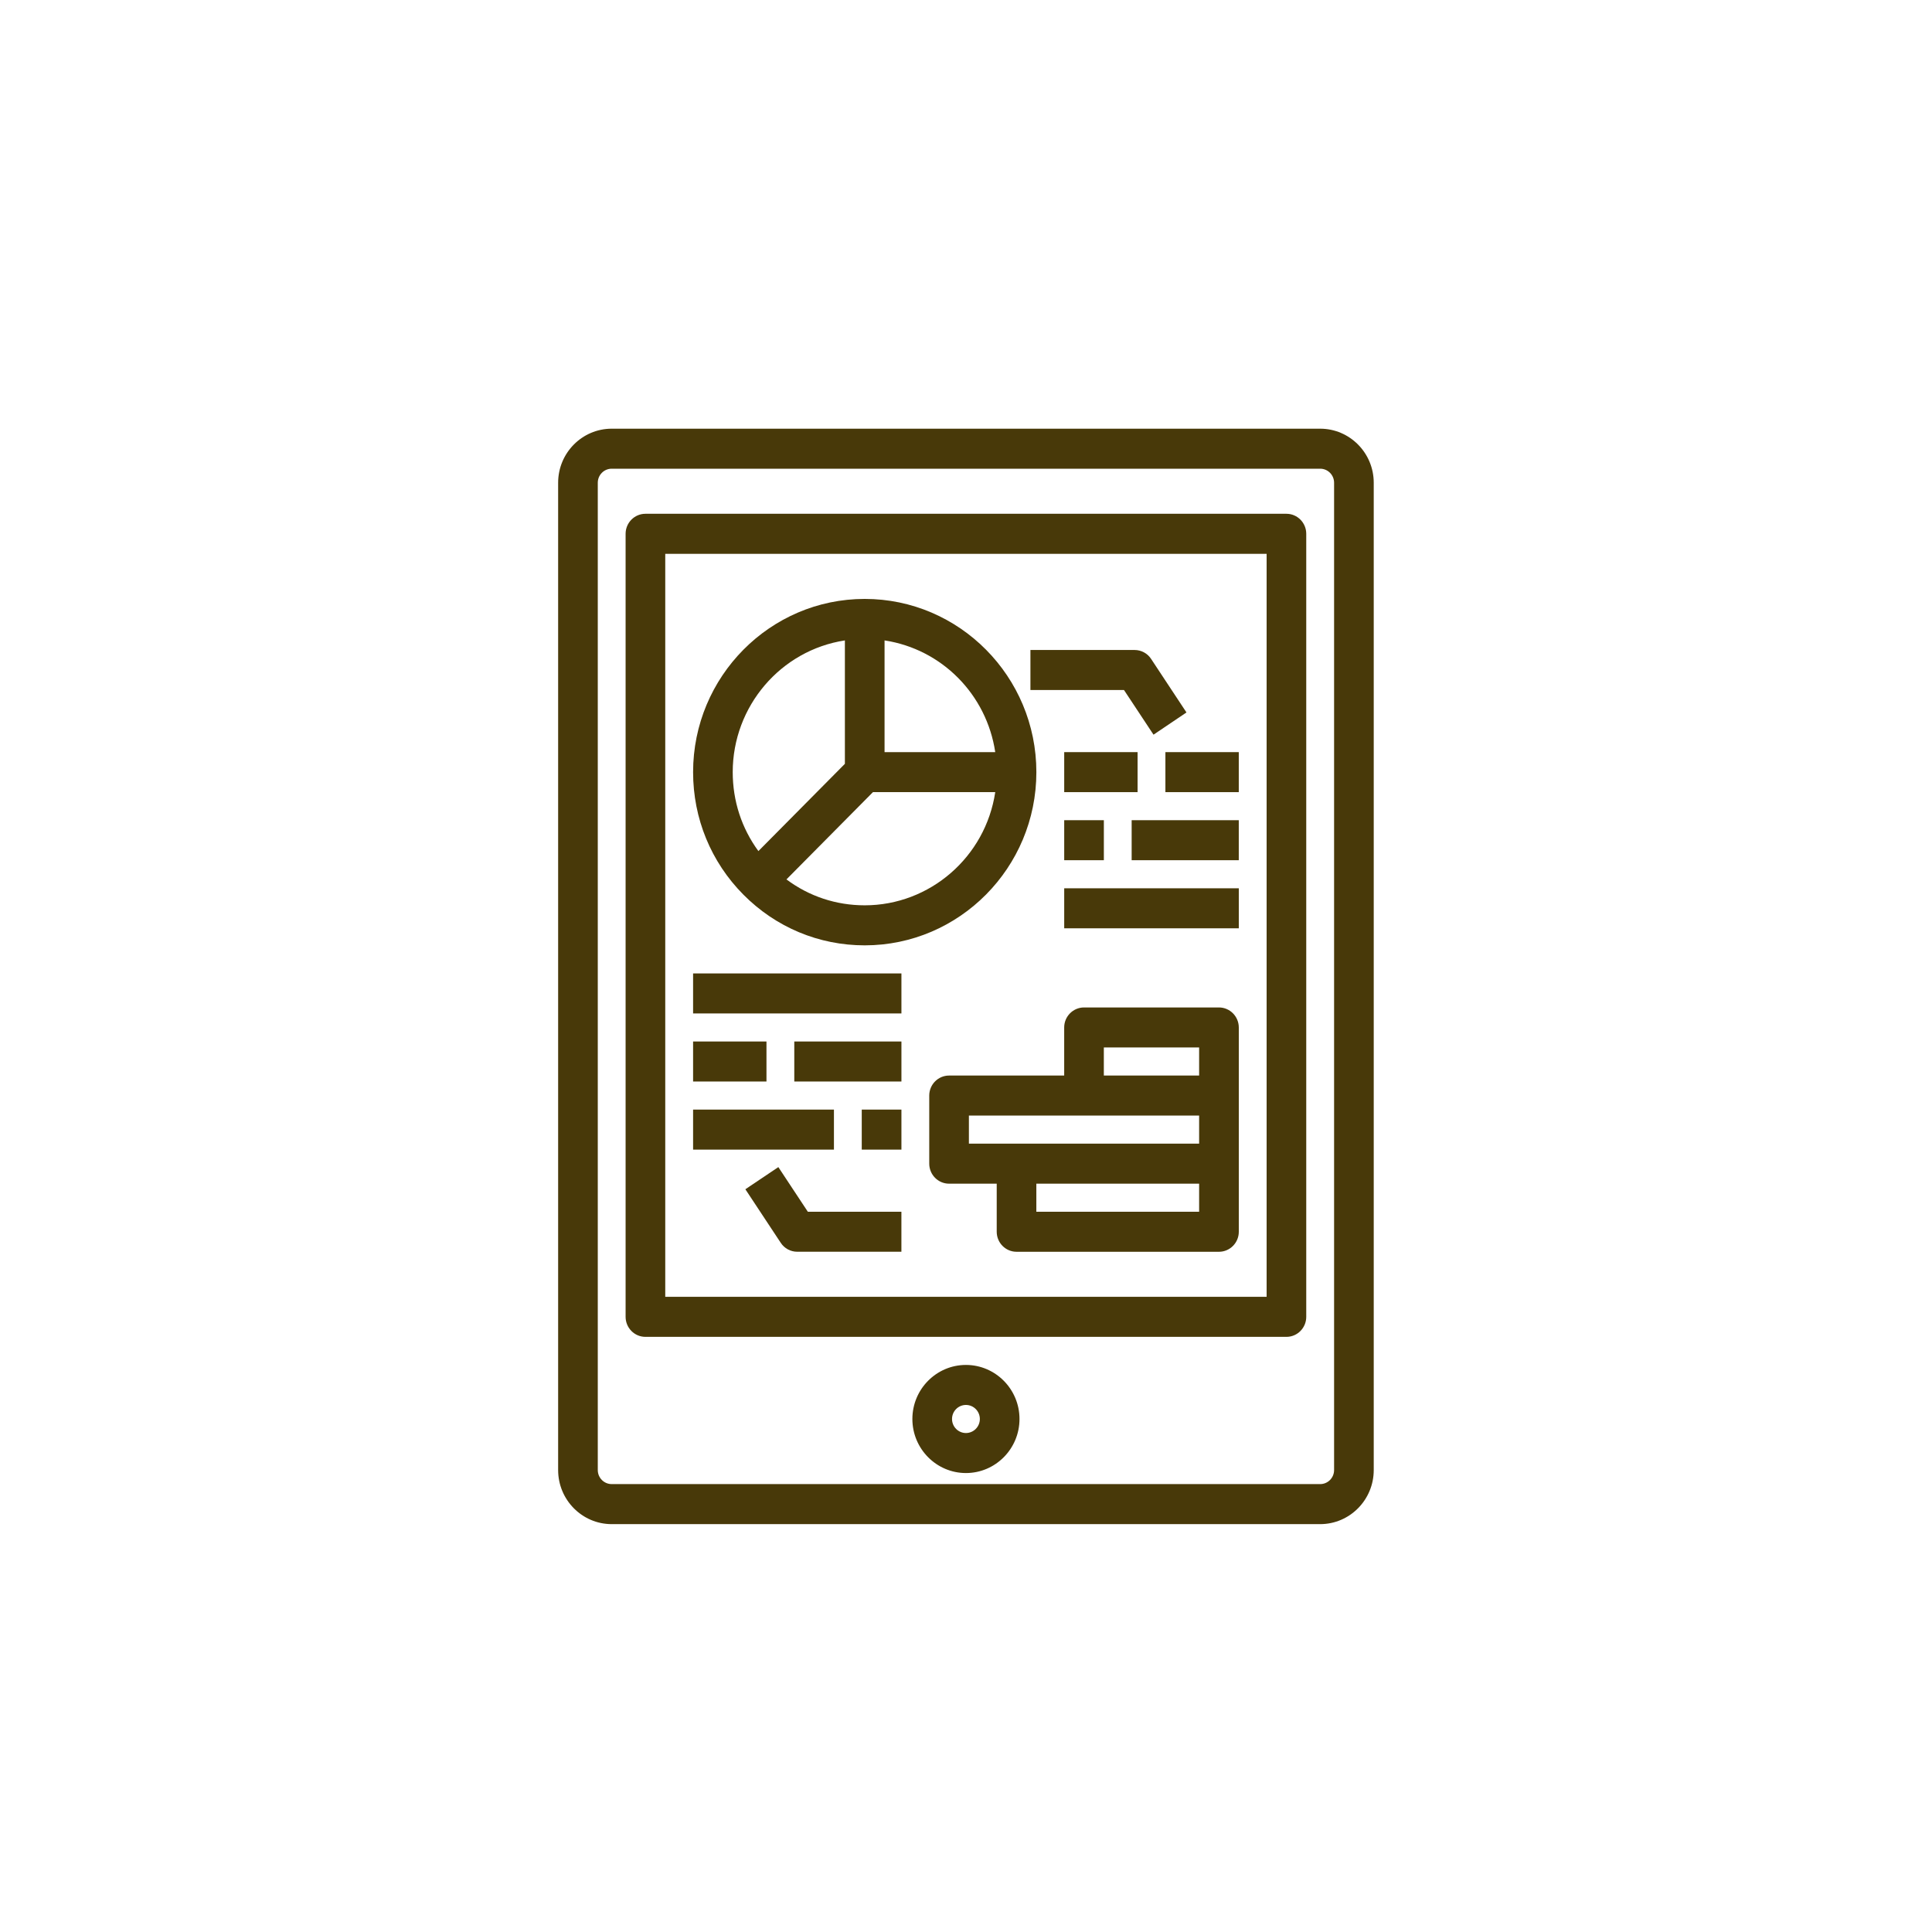
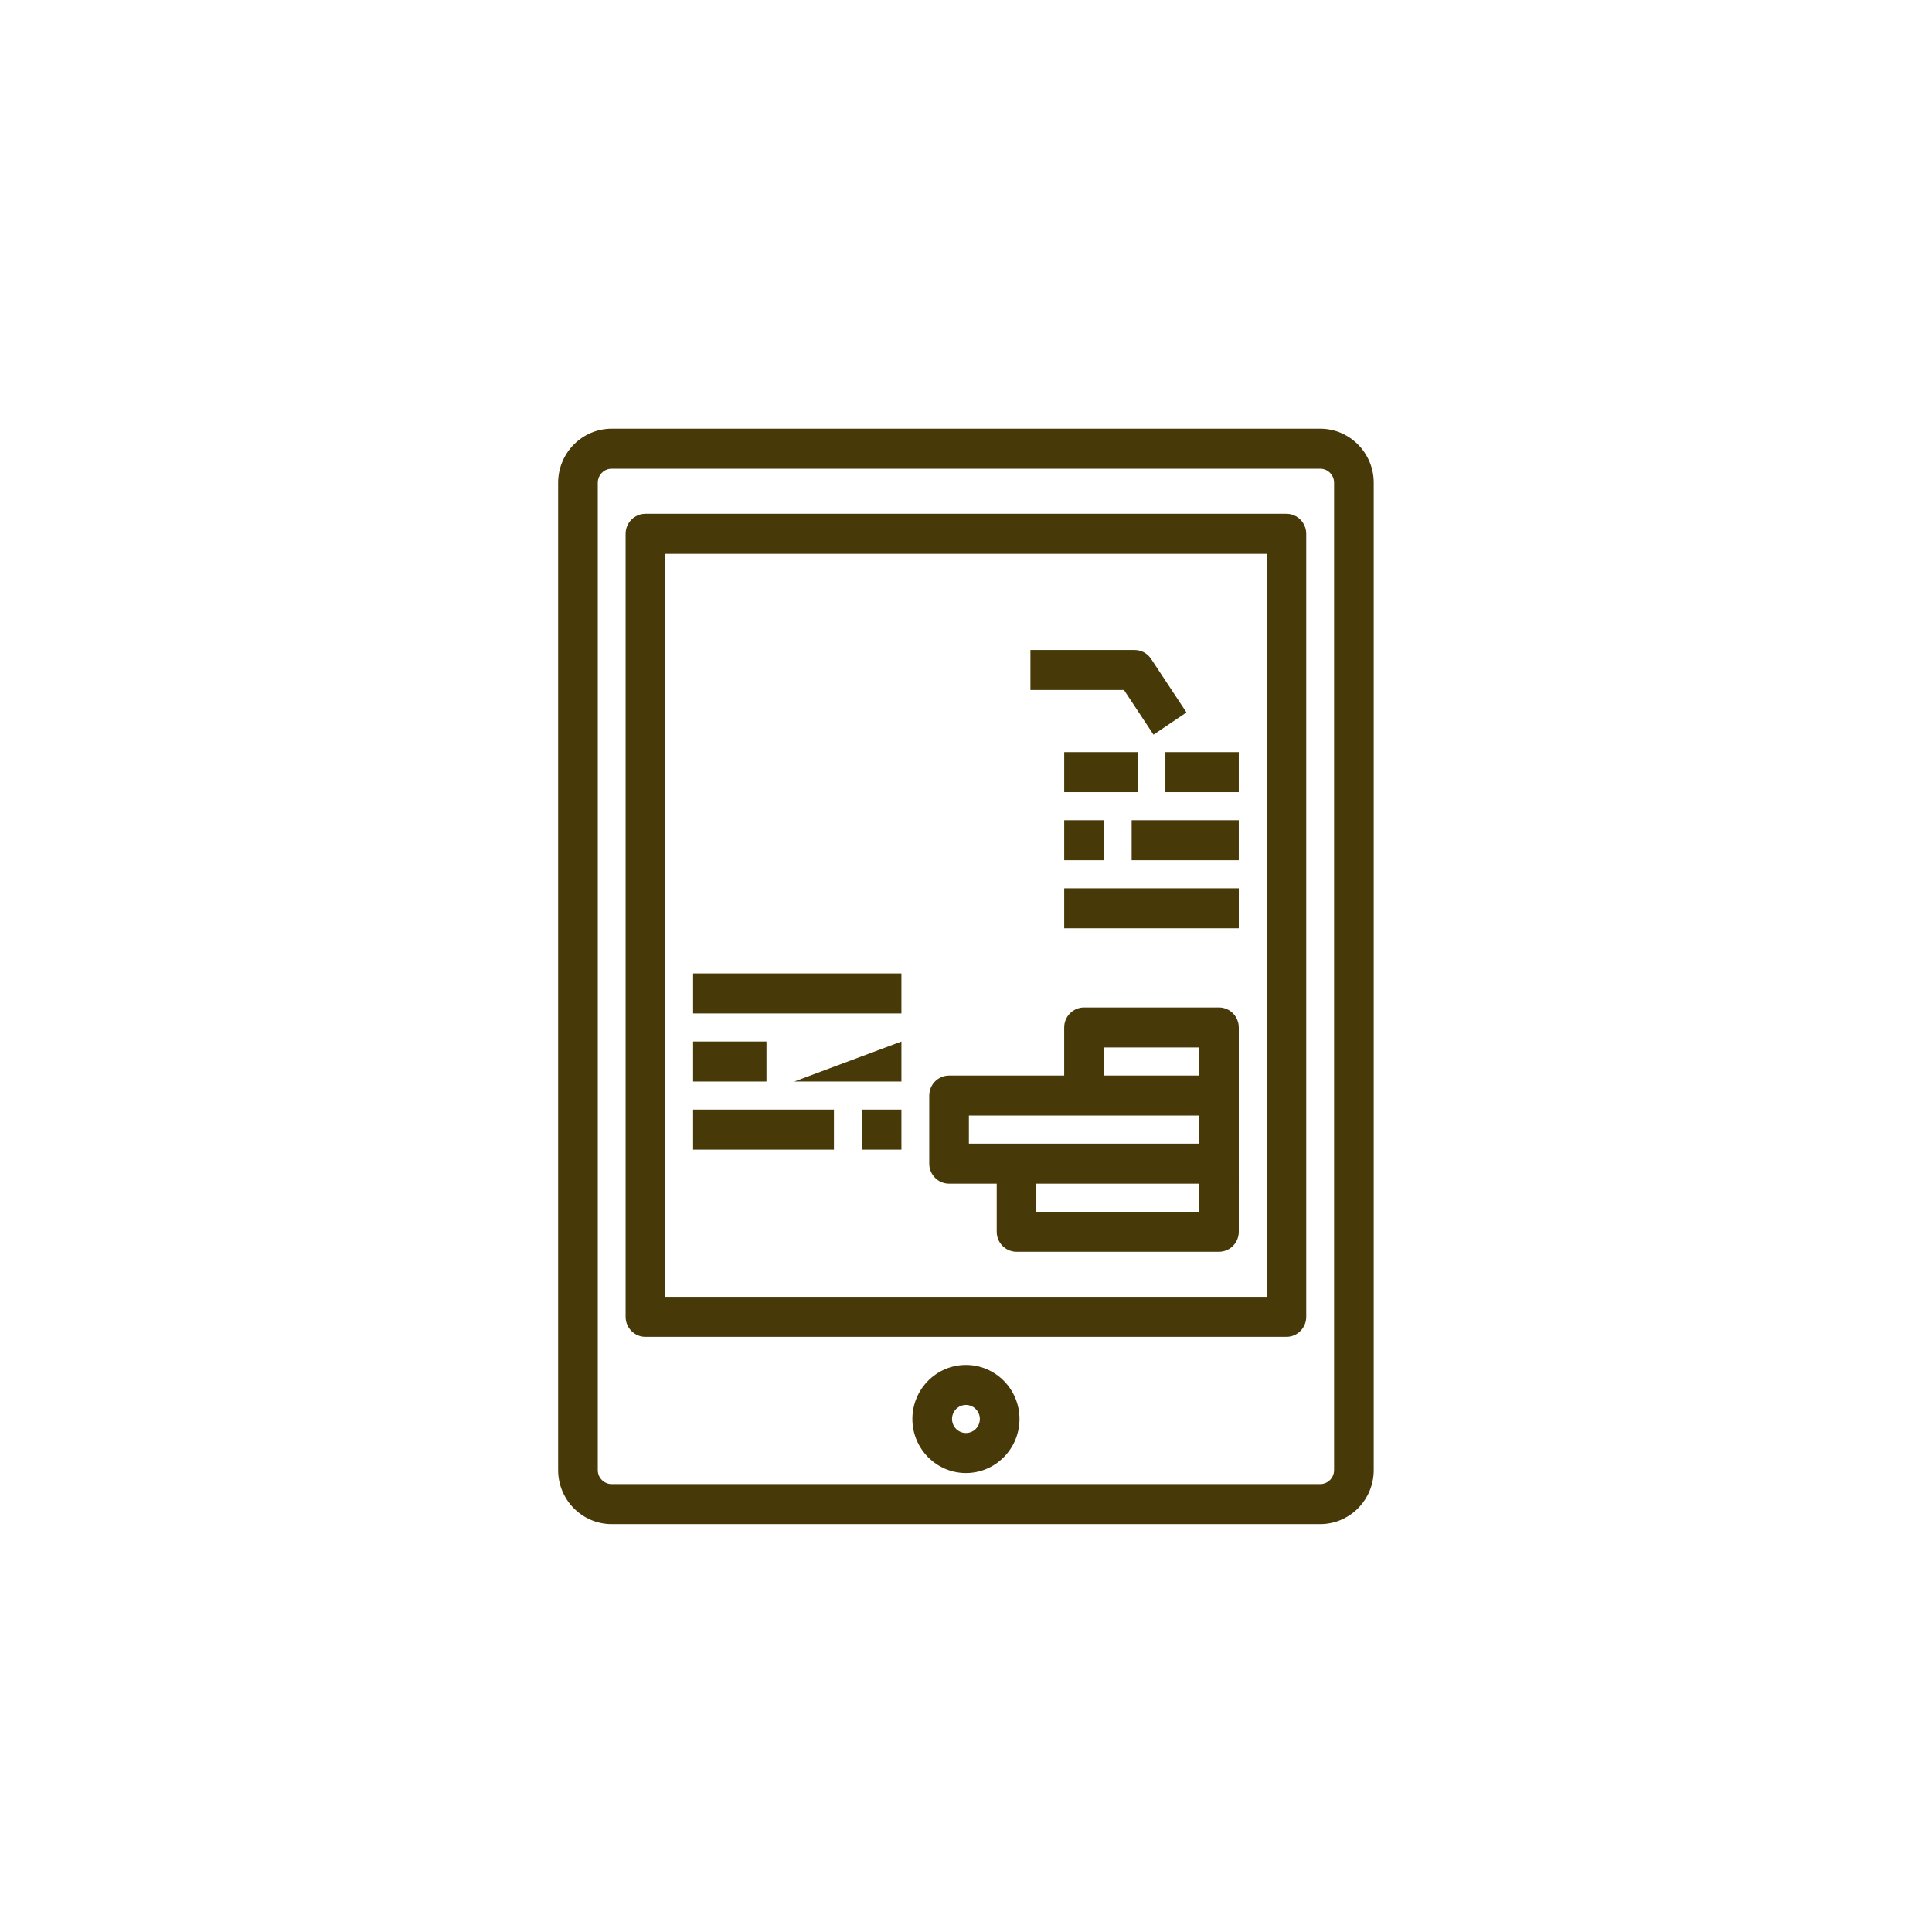
<svg xmlns="http://www.w3.org/2000/svg" xmlns:ns1="http://sodipodi.sourceforge.net/DTD/sodipodi-0.dtd" xmlns:ns2="http://www.inkscape.org/namespaces/inkscape" version="1.1" id="Capa_1" x="0px" y="0px" width="90" height="90" viewBox="0 0 90 90" enable-background="new 0 0 80 80" xml:space="preserve" ns1:docname="servicio.svg" ns2:version="0.92.3 (2405546, 2018-03-11)">
  <defs id="defs39" />
  <ns1:namedview pagecolor="#ffffff" bordercolor="#666666" borderopacity="1" objecttolerance="10" gridtolerance="10" guidetolerance="10" ns2:pageopacity="0" ns2:pageshadow="2" ns2:window-width="1280" ns2:window-height="961" id="namedview37" showgrid="false" ns2:zoom="2.95" ns2:cx="40" ns2:cy="40" ns2:window-x="-8" ns2:window-y="-8" ns2:window-maximized="1" ns2:current-layer="Capa_1" />
  <path d="M 61.499,19.97 H 28.495 C 27.119,19.97 26,21.1 26,22.488 V 68.481 C 26,69.87 27.119,71 28.495,71 h 33.004 c 1.375,0 2.495,-1.13 2.495,-2.519 V 22.488 c 0,-1.388 -1.119,-2.518 -2.495,-2.518 z m -33.652,2.518 c 0,-0.361 0.29,-0.654 0.648,-0.654 h 33.004 c 0.357,0 0.648,0.293 0.648,0.654 v 45.993 c 0,0.361 -0.29,0.654 -0.648,0.654 H 28.495 c -0.357,0 -0.648,-0.293 -0.648,-0.654 z" id="path2" style="fill:#483909;fill-opacity:1" ns2:connector-curvature="0" />
  <path d="m 30.066,62.276 h 29.861 c 0.509,0 0.923,-0.418 0.923,-0.933 V 24.866 c 0,-0.514 -0.414,-0.932 -0.923,-0.932 H 30.066 c -0.509,0 -0.923,0.418 -0.923,0.932 v 36.477 c 0,0.515 0.414,0.933 0.923,0.933 z M 30.99,60.412 V 25.799 H 59.004 V 60.411 H 30.99 Z" id="path4" style="fill:#483909;fill-opacity:1" ns2:connector-curvature="0" />
  <path d="m 44.997,63.584 c -1.375,0 -2.495,1.129 -2.495,2.518 0,1.388 1.12,2.518 2.495,2.518 1.375,0 2.495,-1.13 2.495,-2.518 0,-1.388 -1.12,-2.518 -2.495,-2.518 z m 0,3.172 c -0.357,0 -0.648,-0.293 -0.648,-0.654 0,-0.361 0.291,-0.654 0.648,-0.654 0.357,0 0.648,0.293 0.648,0.654 0,0.361 -0.291,0.654 -0.648,0.654 z" id="path6" style="fill:#483909;fill-opacity:1" ns2:connector-curvature="0" />
  <path d="m 56.784,46.931 h -6.286 c -0.509,0 -0.924,0.418 -0.924,0.932 v 2.24 h -5.363 c -0.509,0 -0.923,0.418 -0.923,0.932 v 3.173 c 0,0.514 0.414,0.932 0.923,0.932 h 2.22 v 2.24 c 0,0.514 0.414,0.932 0.923,0.932 h 9.43 c 0.509,0 0.924,-0.418 0.924,-0.932 V 47.864 C 57.707,47.35 57.293,46.931 56.784,46.931 Z m -0.924,8.208 v 1.308 h -7.583 v -1.308 z m 0,-3.172 v 1.309 H 45.135 v -1.309 z m 0,-3.172 v 1.308 h -4.439 v -1.308 z" id="path8" style="fill:#483909;fill-opacity:1" ns2:connector-curvature="0" />
-   <path d="m 36.258,54.368 -1.536,1.032 1.648,2.495 c 0.171,0.261 0.458,0.416 0.768,0.416 h 4.853 v -1.864 h -4.359 z" id="path10" style="fill:#483909;fill-opacity:1" ns2:connector-curvature="0" />
  <path d="m 38.848,51.689 h -6.561 v 1.865 h 6.561 z" id="path12" style="fill:#483909;fill-opacity:1" ns2:connector-curvature="0" />
  <path d="m 40.144,53.554 h 1.848 v -1.865 h -1.848 z" id="path14" style="fill:#483909;fill-opacity:1" ns2:connector-curvature="0" />
  <path d="m 35.705,48.517 h -3.418 v 1.864 h 3.418 z" id="path16" style="fill:#483909;fill-opacity:1" ns2:connector-curvature="0" />
-   <path d="m 37.001,50.381 h 4.991 v -1.864 h -4.991 z" id="path18" style="fill:#483909;fill-opacity:1" ns2:connector-curvature="0" />
+   <path d="m 37.001,50.381 h 4.991 v -1.864 z" id="path18" style="fill:#483909;fill-opacity:1" ns2:connector-curvature="0" />
  <path d="m 32.287,47.21 h 9.705 v -1.864 h -9.705 z" id="path20" style="fill:#483909;fill-opacity:1" ns2:connector-curvature="0" />
  <path d="m 53.735,34.224 1.535,-1.035 -1.647,-2.494 c -0.171,-0.261 -0.459,-0.416 -0.769,-0.416 h -4.853 v 1.864 h 4.358 z" id="path22" style="fill:#483909;fill-opacity:1" ns2:connector-curvature="0" />
  <path d="m 54.289,36.901 h 3.418 v -1.864 h -3.418 z" id="path24" style="fill:#483909;fill-opacity:1" ns2:connector-curvature="0" />
  <path d="m 52.993,35.037 h -3.418 v 1.864 h 3.418 z" id="path26" style="fill:#483909;fill-opacity:1" ns2:connector-curvature="0" />
  <path d="m 52.717,40.072 h 4.99 v -1.864 h -4.99 z" id="path28" style="fill:#483909;fill-opacity:1" ns2:connector-curvature="0" />
  <path d="m 49.575,40.072 h 1.847 v -1.864 h -1.847 z" id="path30" style="fill:#483909;fill-opacity:1" ns2:connector-curvature="0" />
  <path d="m 49.575,43.244 h 8.133 V 41.38 h -8.133 z" id="path32" style="fill:#483909;fill-opacity:1" ns2:connector-curvature="0" />
-   <path d="m 40.282,44.038 c 4.409,0 7.996,-3.62 7.996,-8.069 0,-4.449 -3.587,-8.069 -7.996,-8.069 -4.409,0 -7.995,3.62 -7.995,8.069 0,2.156 0.832,4.183 2.341,5.705 1.511,1.524 3.518,2.364 5.654,2.364 z m 0.924,-9.001 v -5.204 c 2.664,0.406 4.753,2.514 5.156,5.204 z m -1.848,-5.204 v 5.749 l -4.029,4.065 C 34.547,38.58 34.133,37.312 34.133,35.968 34.134,32.9 36.369,30.29 39.358,29.833 Z m -2.722,11.133 4.029,-4.065 h 5.697 c -0.452,3.016 -3.039,5.272 -6.08,5.272 -1.332,0 -2.589,-0.417 -3.646,-1.207 z" id="path34" style="fill:#483909;fill-opacity:1" ns2:connector-curvature="0" />
</svg>